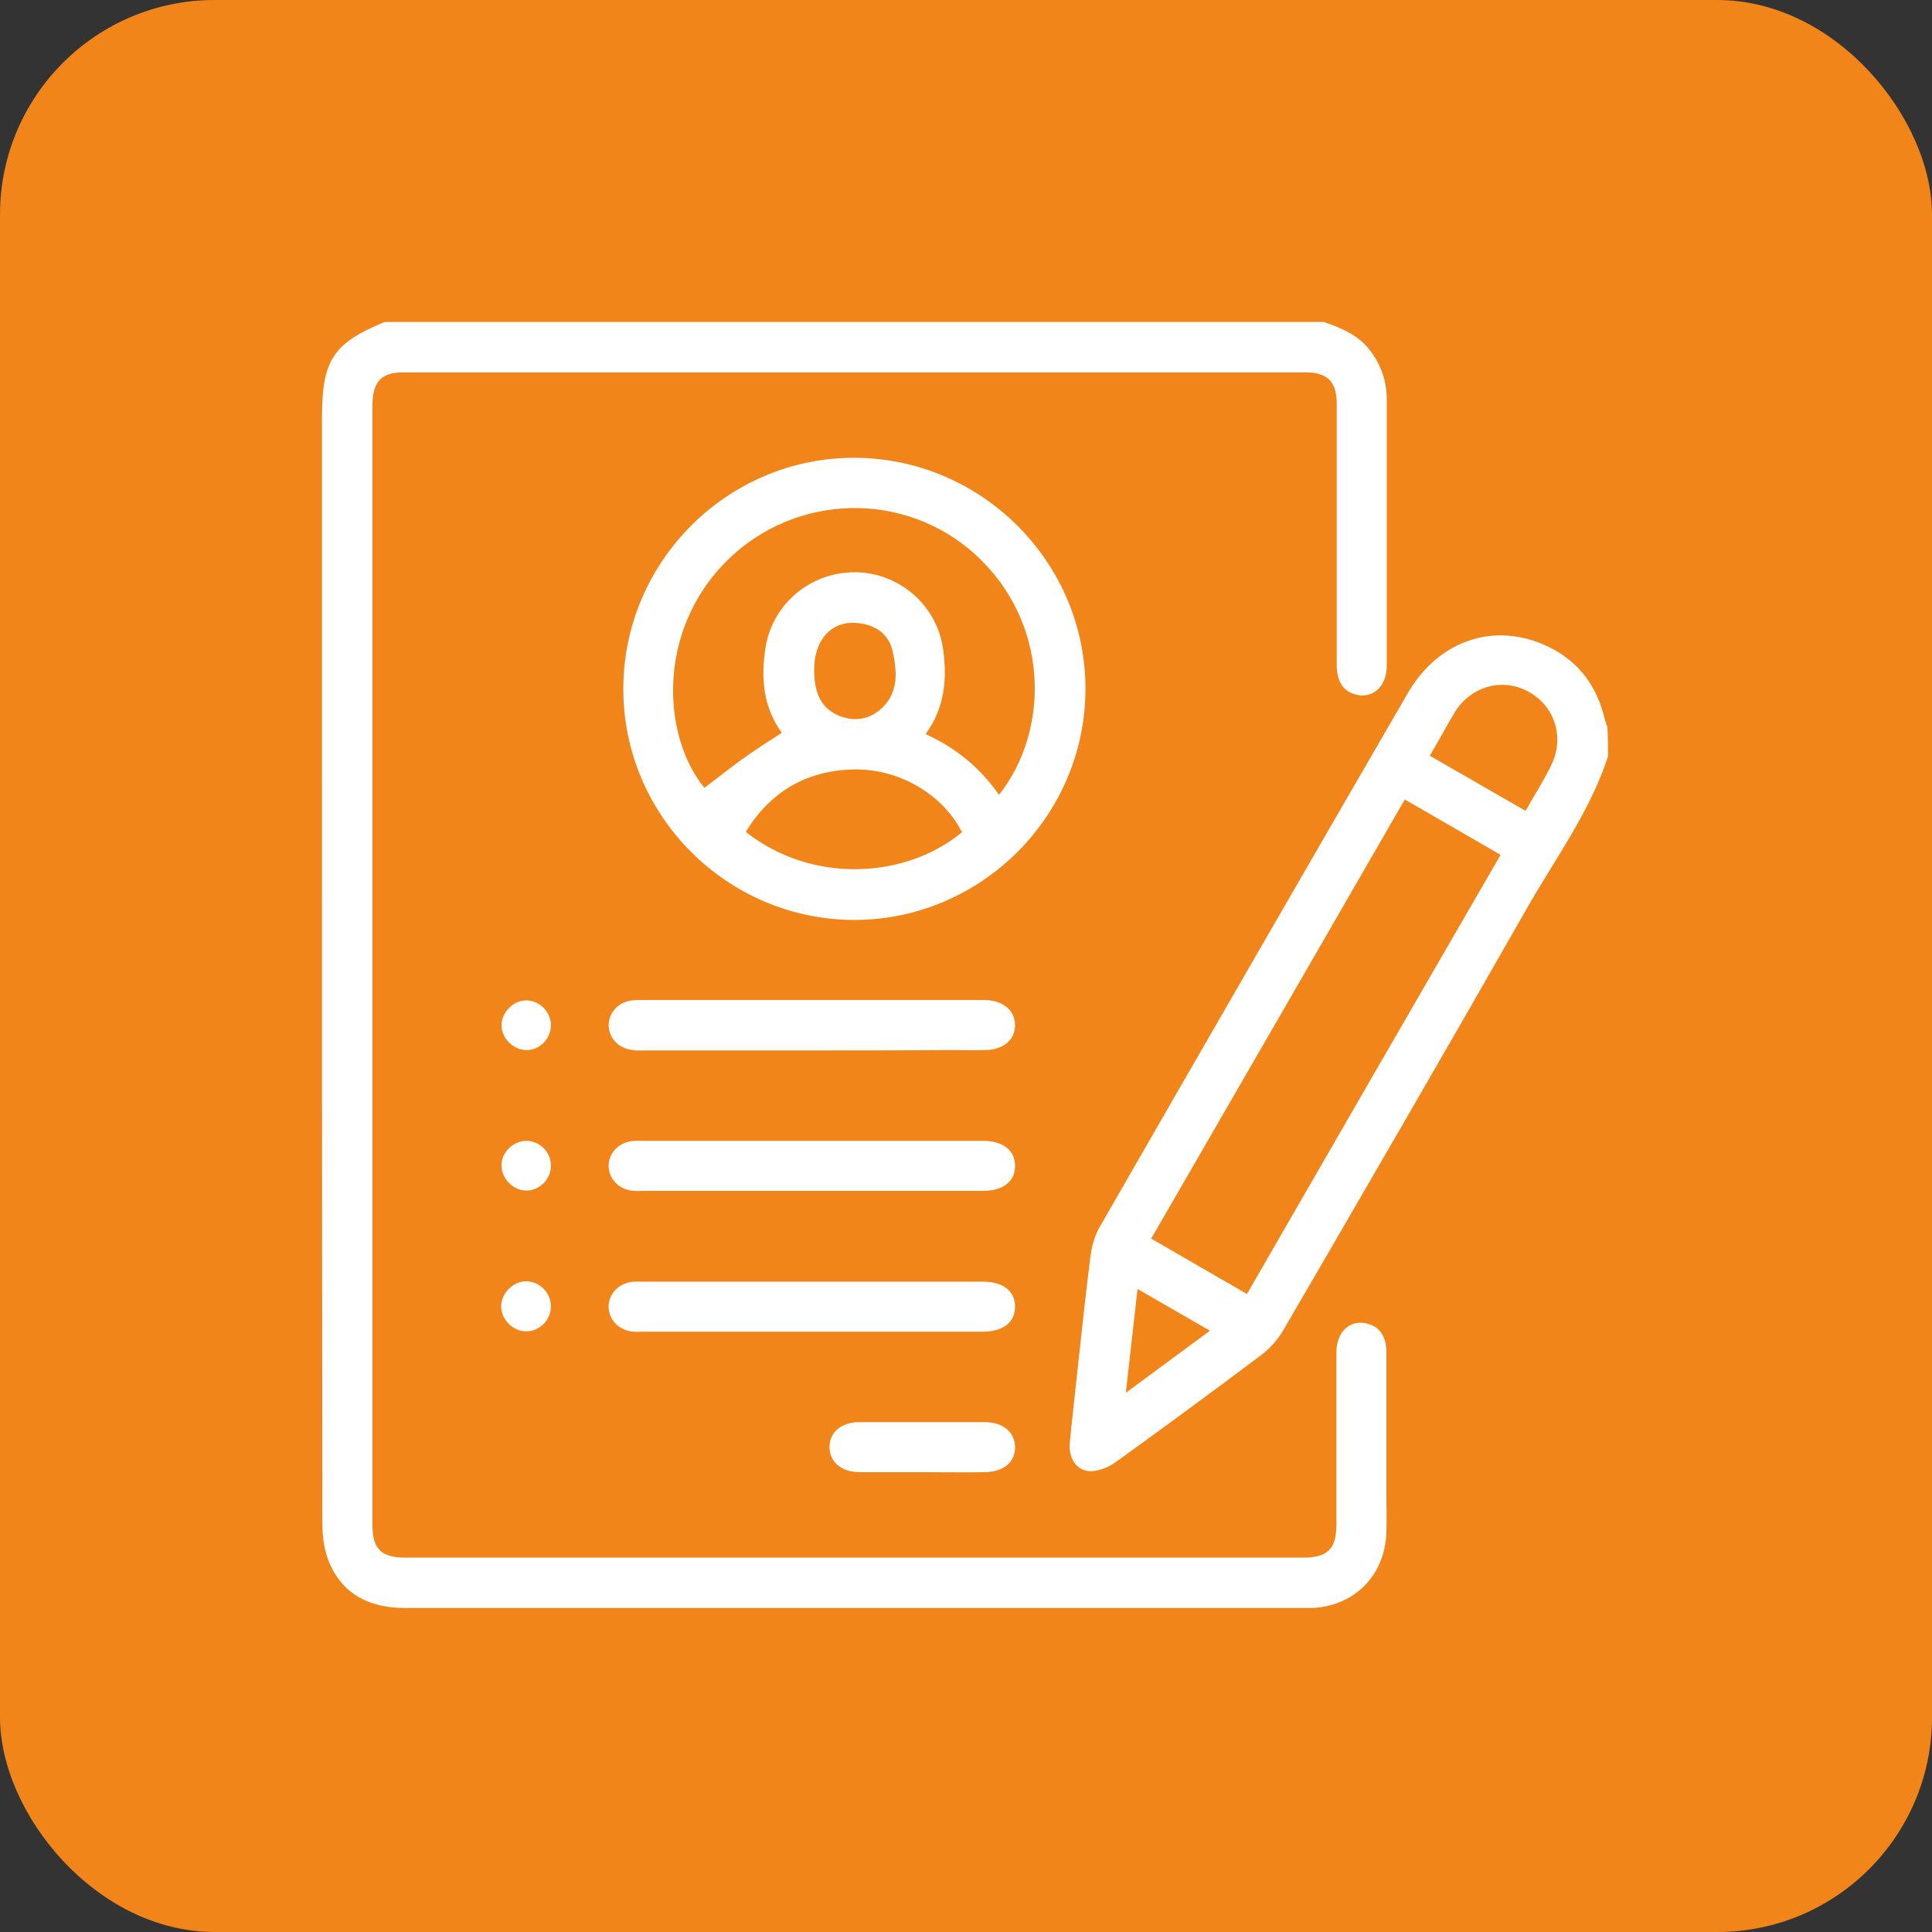
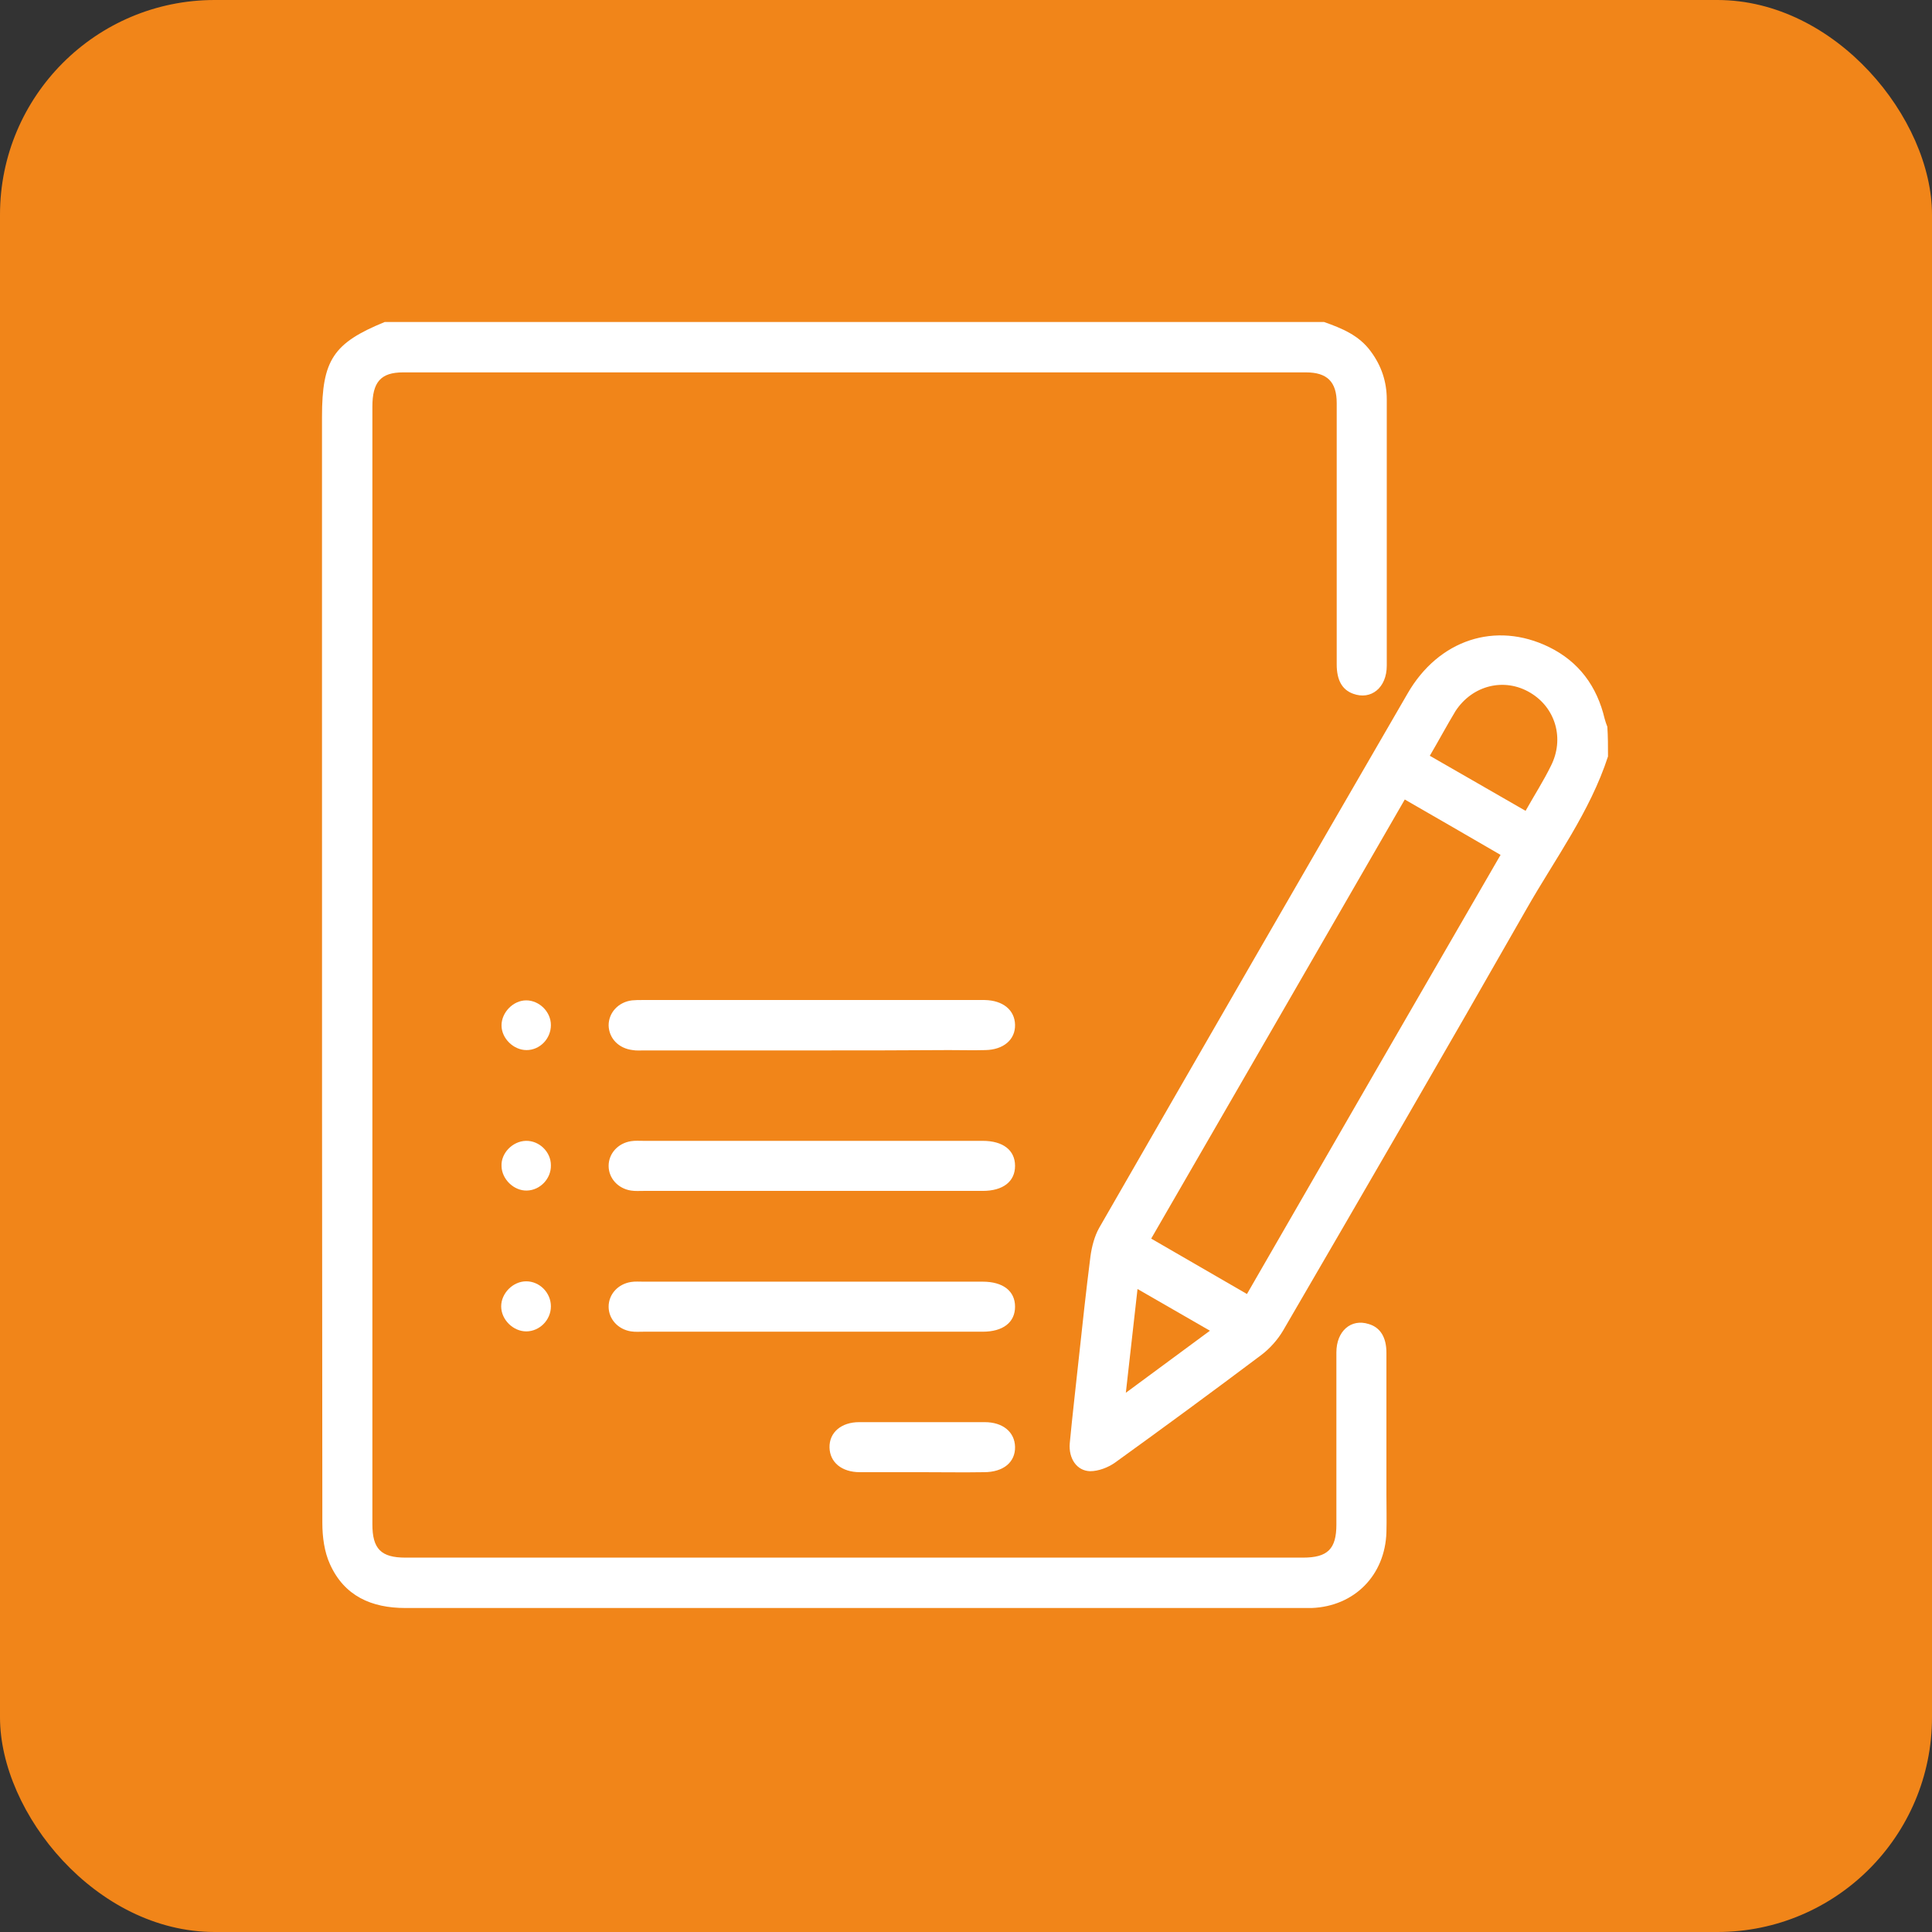
<svg xmlns="http://www.w3.org/2000/svg" width="90px" height="90px" viewBox="0 0 90 90" version="1.1">
  <rect x="0" y="0" width="90" height="90" fill="#333333" stroke="none" />
  <title>编组 2</title>
  <g id="页面-1" stroke="none" stroke-width="1" fill="none" fill-rule="evenodd">
    <g id="画板" transform="translate(-370, -614)">
      <g id="编组-2" transform="translate(370, 614)">
        <rect id="矩形" fill="#F18519" x="0" y="0" width="90" height="90" rx="10" />
        <g id="编组" transform="translate(15, 15)" fill="#FFFFFF" fill-rule="nonzero">
          <path d="M46.679,0 C47.518,0.295 48.311,0.622 48.855,1.368 C49.352,2.036 49.601,2.782 49.601,3.606 C49.601,7.741 49.601,11.876 49.601,16.01 C49.601,17.036 48.87,17.627 48.031,17.316 C47.518,17.13 47.269,16.679 47.269,15.948 C47.269,13.057 47.269,10.181 47.269,7.29 C47.269,6.124 47.269,4.943 47.269,3.777 C47.269,2.782 46.819,2.347 45.839,2.347 C31.819,2.347 17.798,2.347 3.777,2.347 C2.736,2.347 2.347,2.798 2.347,3.948 C2.347,18.793 2.347,33.622 2.347,48.466 C2.347,50.984 2.347,53.503 2.347,56.005 C2.347,57.155 2.751,57.56 3.886,57.56 C17.829,57.56 31.772,57.56 45.699,57.56 C46.85,57.56 47.254,57.155 47.254,56.021 C47.254,53.347 47.254,50.674 47.254,48 C47.254,47.005 47.938,46.415 48.762,46.679 C49.29,46.834 49.585,47.285 49.585,48.016 C49.585,50.223 49.585,52.415 49.585,54.622 C49.585,55.212 49.601,55.788 49.585,56.378 C49.523,58.383 48.093,59.829 46.104,59.907 C45.964,59.907 45.824,59.907 45.699,59.907 C31.756,59.907 17.813,59.907 3.886,59.907 C2.301,59.907 1.041,59.347 0.373,57.87 C0.109,57.295 0.016,56.596 0.016,55.943 C0,43.057 0,30.171 0,17.285 C0,12.995 0,8.705 0,4.415 C0,1.772 0.528,0.979 2.922,0 C17.518,0 32.098,0 46.679,0 Z" id="路径" />
          <path d="M59.907,20.238 C59.067,22.819 57.451,24.995 56.13,27.311 C52.383,33.886 48.575,40.446 44.767,46.99 C44.518,47.409 44.161,47.813 43.772,48.109 C41.518,49.803 39.233,51.482 36.948,53.13 C36.622,53.363 36.171,53.534 35.782,53.534 C35.161,53.518 34.772,52.943 34.834,52.228 C34.959,50.907 35.114,49.601 35.254,48.28 C35.425,46.694 35.596,45.109 35.798,43.523 C35.86,43.073 35.984,42.591 36.202,42.202 C40.974,33.902 45.762,25.601 50.565,17.316 C52.01,14.798 54.668,13.927 57.155,15.14 C58.554,15.824 59.394,16.974 59.751,18.482 C59.782,18.606 59.829,18.731 59.876,18.855 C59.907,19.306 59.907,19.772 59.907,20.238 Z M43.088,45.28 C47.036,38.425 50.953,31.648 54.902,24.824 C53.409,23.953 51.948,23.114 50.44,22.244 C46.492,29.083 42.575,35.876 38.627,42.699 C40.135,43.57 41.58,44.409 43.088,45.28 Z M51.606,20.207 C53.13,21.078 54.575,21.917 56.067,22.772 C56.487,22.026 56.907,21.373 57.249,20.674 C57.886,19.415 57.466,17.969 56.285,17.269 C55.088,16.554 53.596,16.912 52.803,18.124 C52.399,18.793 52.026,19.492 51.606,20.207 Z M37.99,45.047 C37.803,46.679 37.632,48.218 37.446,49.881 C38.798,48.886 40.057,47.953 41.363,46.99 C40.212,46.321 39.14,45.715 37.99,45.047 Z" id="形状" />
-           <path d="M24.808,6.326 C30.715,6.342 35.565,11.176 35.565,17.083 C35.565,23.021 30.684,27.87 24.762,27.855 C18.839,27.824 14.021,22.974 14.036,17.067 C14.052,11.145 18.902,6.311 24.808,6.326 Z M31.539,22.026 C33.933,18.995 33.902,13.974 30.42,10.819 C27.14,7.85 22.057,7.959 18.87,11.114 C15.575,14.378 15.839,19.29 17.813,21.699 C18.373,21.28 18.964,20.813 19.554,20.378 C20.145,19.959 20.767,19.554 21.42,19.135 C20.549,17.938 20.44,16.585 20.658,15.187 C20.969,13.166 22.71,11.674 24.777,11.658 C26.845,11.642 28.632,13.166 28.927,15.202 C29.13,16.601 29.021,17.953 28.119,19.197 C29.549,19.85 30.653,20.767 31.539,22.026 Z M19.741,23.751 C22.803,26.176 27.171,25.959 29.813,23.767 C28.896,21.964 26.813,20.767 24.668,20.845 C22.523,20.922 20.876,21.902 19.741,23.751 Z M22.927,16.212 C22.927,17.378 23.316,18.062 24.171,18.373 C24.902,18.637 25.57,18.482 26.114,17.953 C26.876,17.207 26.782,16.244 26.58,15.326 C26.409,14.596 25.881,14.176 25.15,14.052 C23.829,13.803 22.927,14.72 22.927,16.212 Z" id="形状" />
          <path d="M22.834,33.933 C20.223,33.933 17.611,33.933 15,33.933 C14.829,33.933 14.642,33.948 14.472,33.917 C13.819,33.839 13.368,33.373 13.352,32.767 C13.352,32.176 13.803,31.679 14.44,31.601 C14.596,31.585 14.751,31.585 14.907,31.585 C20.176,31.585 25.43,31.585 30.699,31.585 C30.762,31.585 30.824,31.585 30.87,31.585 C31.725,31.601 32.269,32.052 32.285,32.736 C32.301,33.435 31.741,33.902 30.902,33.917 C30.342,33.933 29.767,33.917 29.207,33.917 C27.078,33.933 24.948,33.933 22.834,33.933 Z" id="路径" />
          <path d="M22.756,40.477 C20.161,40.477 17.565,40.477 14.984,40.477 C14.782,40.477 14.596,40.492 14.394,40.461 C13.788,40.368 13.352,39.886 13.352,39.311 C13.352,38.736 13.788,38.254 14.394,38.161 C14.58,38.13 14.782,38.145 14.984,38.145 C20.207,38.145 25.43,38.145 30.653,38.145 C30.699,38.145 30.731,38.145 30.777,38.145 C31.725,38.145 32.285,38.58 32.285,39.311 C32.285,40.041 31.725,40.477 30.777,40.477 C28.104,40.477 25.43,40.477 22.756,40.477 Z" id="路径" />
          <path d="M22.756,47.036 C20.161,47.036 17.565,47.036 14.984,47.036 C14.782,47.036 14.596,47.052 14.394,47.021 C13.788,46.927 13.352,46.446 13.352,45.87 C13.352,45.295 13.788,44.813 14.394,44.72 C14.58,44.689 14.782,44.705 14.984,44.705 C20.207,44.705 25.43,44.705 30.653,44.705 C30.699,44.705 30.731,44.705 30.777,44.705 C31.725,44.705 32.285,45.14 32.285,45.87 C32.285,46.601 31.725,47.036 30.777,47.036 C28.104,47.036 25.43,47.036 22.756,47.036 Z" id="路径" />
          <path d="M27.979,53.58 C27,53.58 26.036,53.58 25.057,53.58 C24.202,53.58 23.658,53.114 23.642,52.43 C23.627,51.731 24.187,51.249 25.026,51.249 C26.969,51.249 28.927,51.249 30.87,51.249 C31.725,51.249 32.269,51.715 32.285,52.399 C32.301,53.114 31.741,53.58 30.839,53.58 C29.891,53.596 28.927,53.58 27.979,53.58 Z" id="路径" />
          <path d="M10.663,32.751 C10.663,33.389 10.15,33.917 9.528,33.917 C8.922,33.917 8.363,33.373 8.363,32.767 C8.363,32.161 8.907,31.601 9.513,31.601 C10.119,31.601 10.663,32.13 10.663,32.751 Z" id="路径" />
          <path d="M9.497,38.145 C10.119,38.13 10.663,38.658 10.663,39.28 C10.679,39.902 10.166,40.446 9.544,40.461 C8.938,40.477 8.378,39.933 8.363,39.326 C8.332,38.72 8.876,38.161 9.497,38.145 Z" id="路径" />
          <path d="M9.513,47.021 C8.907,47.021 8.347,46.477 8.347,45.855 C8.347,45.249 8.891,44.689 9.513,44.689 C10.135,44.689 10.663,45.218 10.663,45.855 C10.663,46.492 10.135,47.021 9.513,47.021 Z" id="路径" />
        </g>
      </g>
    </g>
  </g>
</svg>